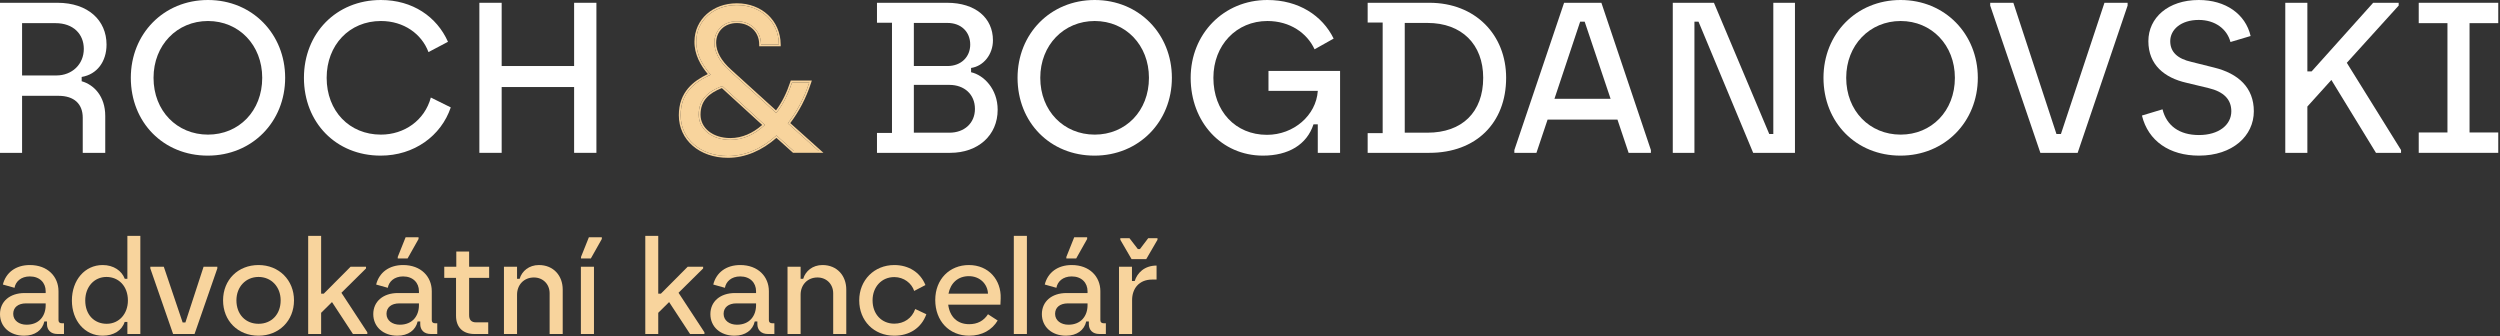
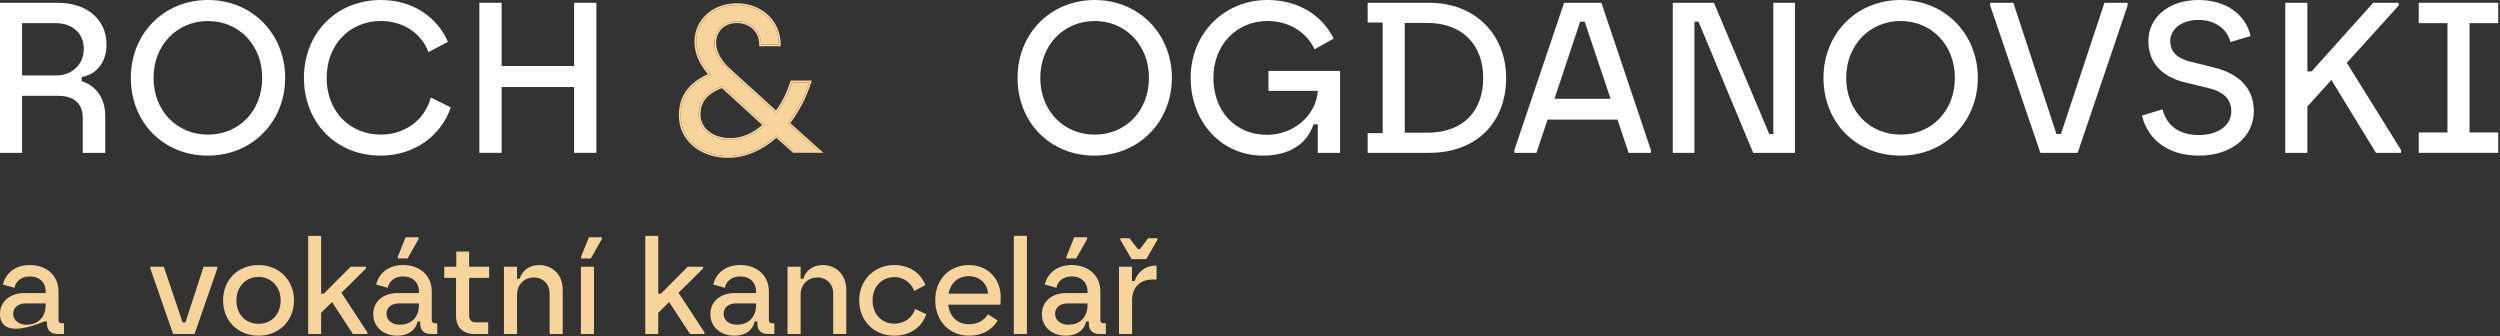
<svg xmlns="http://www.w3.org/2000/svg" width="1003" height="135" viewBox="0 0 1003 135" fill="none">
  <rect x="0" y="0" width="1003" height="135" fill="#333333" stroke="none" />
  <path d="M970.395 61.318V53.148H981.919V9.288H970.395V1.118H1002.3V9.288H990.777V53.148H1002.3V61.318H970.395Z" fill="white" />
  <path d="M916.857 61.318V1.118H925.715V28.638H927.435L952.117 1.118H962.351V2.236L941.539 25.198L963.297 60.2V61.318H953.235L935.347 32.078L925.715 42.742V61.318H916.857Z" fill="white" />
  <path d="M859.345 46.354L867.602 43.86C869.236 50.396 874.309 54.18 882.221 54.18C890.133 54.18 895.207 50.138 895.207 44.634C895.207 39.904 892.197 36.808 886.091 35.346L877.147 33.196C868.461 31.218 861.925 26.058 861.925 16.512C861.925 7.138 869.837 0 882.135 0C892.885 0 900.884 5.59 902.948 14.448L894.863 16.856C893.487 11.61 888.671 7.998 882.135 7.998C874.911 7.998 870.698 11.954 870.698 16.512C870.698 20.812 873.535 23.564 879.297 24.854L888.241 27.09C898.131 29.498 904.237 35.26 904.237 44.634C904.237 54.524 895.723 62.436 882.221 62.436C870.439 62.436 861.839 56.588 859.345 46.354Z" fill="white" />
  <path d="M818.594 61.318L798.47 2.236V1.118H807.758L825.044 53.75H826.85L844.308 1.118H853.596V2.236L833.558 61.318H818.594Z" fill="white" />
  <path d="M762.455 62.436C744.653 62.436 731.581 49.106 731.581 31.218C731.581 13.588 744.739 0 762.541 0C780.343 0 793.501 13.674 793.501 31.218C793.501 48.848 780.257 62.436 762.455 62.436ZM762.541 54.008C774.925 54.008 784.299 44.548 784.299 31.218C784.299 18.06 774.925 8.428 762.541 8.428C750.157 8.428 740.697 18.06 740.697 31.218C740.697 44.548 750.157 54.008 762.541 54.008Z" fill="white" />
  <path d="M671.119 61.318V1.118H687.631L709.819 53.75H711.453V1.118H720.139V61.318H703.369L681.439 8.686H679.805V61.318H671.119Z" fill="white" />
  <path d="M633.962 8.686L623.642 39.646H646.174L635.768 8.686H633.962ZM616.418 61.318H607.56V60.2L627.512 1.118H642.476L662.342 60.2V61.318H653.398L648.926 47.988H620.89L616.418 61.318Z" fill="white" />
  <path d="M548.706 61.318V53.406H554.726V9.03H548.706V1.118H573.474C591.964 1.118 604.262 14.018 604.262 31.218C604.262 49.364 592.136 61.318 573.474 61.318H548.706ZM563.584 53.234H572.7C586.546 53.234 595.06 45.064 595.06 31.218C595.06 17.802 586.46 9.202 572.7 9.202H563.584V53.234Z" fill="white" />
  <path d="M508.914 36.464V28.466H537.638V61.318H528.694V49.88H526.974C524.308 58.05 516.912 62.436 506.678 62.436C490.08 62.436 477.696 49.02 477.696 31.218C477.696 13.588 490.94 0 508.484 0C520.954 0 530.5 6.192 535.058 15.48L527.404 19.78C524.394 13.244 517.514 8.428 508.484 8.428C496.1 8.428 486.812 18.06 486.812 31.218C486.812 44.634 495.67 54.094 508.312 54.094C519.062 54.094 528.006 46.268 528.694 36.55V36.464H508.914Z" fill="white" />
  <path d="M439.115 62.436C421.313 62.436 408.241 49.106 408.241 31.218C408.241 13.588 421.399 0 439.201 0C457.003 0 470.161 13.674 470.161 31.218C470.161 48.848 456.917 62.436 439.115 62.436ZM439.201 54.008C451.585 54.008 460.959 44.548 460.959 31.218C460.959 18.06 451.585 8.428 439.201 8.428C426.817 8.428 417.357 18.06 417.357 31.218C417.357 44.548 426.817 54.008 439.201 54.008Z" fill="white" />
-   <path d="M351.844 61.318V53.32H357.864V9.116H351.844V1.118H379.966C391.404 1.118 398.37 7.224 398.37 16.168C398.37 21.93 394.5 26.574 389.598 27.262V28.982C394.672 30.1 400.262 35.69 400.262 44.032C400.262 54.352 392.35 61.318 381.256 61.318H351.844ZM366.636 53.234H380.912C386.846 53.234 391.146 49.45 391.146 43.688C391.146 37.84 386.846 34.056 380.912 34.056H366.636V53.234ZM366.636 26.488H380.138C385.642 26.488 389.254 22.79 389.254 17.888C389.254 12.728 385.556 9.202 380.138 9.202H366.636V26.488Z" fill="white" />
  <path d="M192.324 61.318V1.118H201.268V26.488H230.336V1.118H239.28V61.318H230.336V34.916H201.268V61.318H192.324Z" fill="white" />
  <path d="M172.851 39.13L180.849 43.086C176.979 54.524 166.143 62.436 152.727 62.436C134.753 62.436 121.939 49.106 121.939 31.218C121.939 13.416 134.839 0 152.813 0C165.541 0 175.259 6.708 179.731 16.77L171.905 20.898C169.153 13.588 162.015 8.428 152.813 8.428C140.171 8.428 131.055 18.06 131.055 31.218C131.055 44.548 140.171 54.008 152.813 54.008C162.187 54.008 170.357 48.332 172.851 39.13Z" fill="white" />
  <path d="M83.358 62.436C65.555 62.436 52.483 49.106 52.483 31.218C52.483 13.588 65.641 0 83.444 0C101.246 0 114.404 13.674 114.404 31.218C114.404 48.848 101.16 62.436 83.358 62.436ZM83.444 54.008C95.828 54.008 105.202 44.548 105.202 31.218C105.202 18.06 95.828 8.428 83.444 8.428C71.059 8.428 61.599 18.06 61.599 31.218C61.599 44.548 71.059 54.008 83.444 54.008Z" fill="white" />
  <path d="M0 61.318V1.118H23.048C35.346 1.118 42.742 8.17 42.742 17.888C42.742 24.682 38.958 29.842 32.766 30.874V32.594C37.668 33.97 42.226 38.614 42.226 46.526V61.318H33.196V47.214C33.196 41.71 29.756 38.442 23.478 38.442H8.858V61.318H0ZM8.858 30.272H22.618C28.896 30.272 33.626 25.8 33.626 19.608C33.626 13.674 29.412 9.288 22.274 9.288H8.858V30.272Z" fill="white" />
  <path d="M292.048 62.592C280.975 62.592 273.077 55.711 273.077 46.241C273.077 37.337 278.532 32.966 285.127 29.971C282.033 26.409 279.265 21.957 279.346 16.615C279.428 8.196 286.349 2.044 295.631 2.044C305.238 2.044 312.404 8.682 312.485 17.829H305.32C305.32 12.405 301.167 8.52 295.631 8.52C290.338 8.52 286.593 12.163 286.593 17.181C286.593 20.986 288.791 24.871 292.781 28.433L311.427 45.35C314.113 41.95 316.23 37.741 317.777 33.047H324.698C322.663 39.36 319.65 44.864 316.068 49.478L328.444 60.568H323.436H318.429L311.508 54.335C305.808 59.516 299.05 62.592 292.048 62.592ZM293.025 56.116C298.155 56.116 302.796 53.93 306.867 50.126L289.768 34.504C283.987 36.689 280.323 39.927 280.323 45.998C280.323 51.907 285.697 56.116 293.025 56.116Z" fill="#F8D49D" />
  <path fill-rule="evenodd" clip-rule="evenodd" d="M318.429 60.568L311.508 54.335C305.808 59.516 299.05 62.592 292.048 62.592C280.975 62.592 273.077 55.711 273.077 46.241C273.077 37.648 278.157 33.277 284.44 30.29C284.667 30.182 284.897 30.075 285.127 29.971C284.963 29.781 284.799 29.589 284.637 29.395C281.747 25.933 279.269 21.673 279.346 16.615C279.428 8.196 286.349 2.044 295.631 2.044C304.982 2.044 312.02 8.333 312.463 17.102C312.476 17.343 312.483 17.585 312.485 17.829H305.32C305.32 12.405 301.167 8.52 295.631 8.52C290.338 8.52 286.593 12.163 286.593 17.181C286.593 20.986 288.791 24.871 292.781 28.433L311.427 45.35C311.577 45.16 311.726 44.967 311.873 44.771C314.349 41.477 316.317 37.478 317.777 33.047H324.698C324.62 33.29 324.54 33.532 324.459 33.773C322.43 39.783 319.512 45.042 316.068 49.478L328.444 60.568H323.436H318.429ZM317.057 49.386L330.346 61.294H318.147L311.506 55.314C305.807 60.322 299.068 63.318 292.048 63.318C280.67 63.318 272.346 56.204 272.346 46.241C272.346 41.624 273.766 38.138 276.07 35.422C278.159 32.959 280.944 31.164 283.955 29.715C281.066 26.219 278.536 21.842 278.616 16.606C278.702 7.725 286.017 1.318 295.631 1.318C305.602 1.318 313.13 8.24 313.216 17.822L313.222 18.555H304.589V17.829C304.589 12.835 300.793 9.246 295.631 9.246C290.719 9.246 287.323 12.586 287.323 17.181C287.323 20.699 289.361 24.403 293.269 27.892L293.273 27.896L311.33 44.279C313.729 41.073 315.65 37.169 317.083 32.82L317.248 32.32H325.7L325.394 33.268C323.41 39.422 320.509 44.819 317.057 49.386ZM306.867 50.126L289.768 34.504C283.987 36.689 280.323 39.927 280.323 45.998C280.323 51.907 285.697 56.116 293.025 56.116C297.929 56.116 302.386 54.118 306.326 50.619C306.508 50.458 306.688 50.293 306.867 50.126ZM305.786 50.125C301.963 53.503 297.69 55.389 293.025 55.389C285.938 55.389 281.054 51.361 281.054 45.998C281.054 43.124 281.915 40.972 283.425 39.275C284.877 37.643 286.97 36.386 289.609 35.344L305.786 50.125Z" fill="#F8D49D" />
  <path d="M448.947 134V107.015H454.144V112.738H455.247C456.244 109.535 459.132 106.543 464.014 106.543V112.16H462.229C457.032 112.16 454.197 115.73 454.197 120.403V134H448.947ZM449.472 96.2V95.57H453.147L456.507 99.927H457.347L460.654 95.57H464.382V96.2L459.867 103.97H453.987L449.472 96.2Z" fill="#F8D49D" />
  <path d="M436.848 130.063V128.96H435.798C435.01 132.478 432.018 134.683 427.66 134.683C421.99 134.683 418 131.113 418 126.02C418 120.98 421.938 117.568 427.87 117.568H436.323V116.833C436.323 113.42 433.908 110.9 429.97 110.9C426.4 110.9 424.248 113 423.828 115.468L419.155 114.155C420.363 109.325 424.353 106.333 429.97 106.333C437.163 106.333 441.468 111.005 441.468 116.833V128.435C441.468 129.275 441.94 129.695 442.833 129.695H443.673V134H441.048C438.37 134 436.848 132.373 436.848 130.063ZM436.323 122.45V121.715H428.448C425.245 121.715 423.303 123.343 423.303 125.915C423.303 128.593 425.665 130.273 428.658 130.273C433.75 130.273 436.323 126.703 436.323 122.45ZM427.818 103.708V103.078L430.968 95.203H436.165V95.885L431.755 103.708H427.818Z" fill="#F8D49D" />
  <path d="M406.742 134V94.625H411.992V134H406.742Z" fill="#F8D49D" />
  <path d="M388.716 110.795C384.306 110.795 381.366 113.578 380.526 117.83H396.381C396.223 113.893 393.073 110.795 388.716 110.795ZM396.381 126.073L400.266 128.593C398.008 132.373 394.018 134.683 388.821 134.683C380.788 134.683 375.223 128.75 375.223 120.35C375.223 112.003 380.998 106.333 388.716 106.333C396.643 106.333 401.736 112.318 401.473 119.72L401.368 122.24H380.421C381.051 127.07 384.043 130.063 388.821 130.063C392.128 130.063 394.648 128.75 396.381 126.073Z" fill="#F8D49D" />
  <path d="M367.188 123.973L371.65 126.073C369.603 131.743 364.72 134.683 358.788 134.683C350.598 134.683 344.718 128.698 344.718 120.508C344.718 112.37 350.755 106.333 358.788 106.333C364.458 106.333 369.183 109.168 371.283 114.365L366.768 116.728C365.77 113.63 362.62 111.163 358.788 111.163C353.748 111.163 350.073 115.048 350.073 120.508C350.073 126.125 353.8 129.853 358.788 129.853C362.62 129.853 365.875 127.753 367.188 123.973Z" fill="#F8D49D" />
  <path d="M315.954 134V107.015H321.204V111.845H322.254C323.146 108.748 326.034 106.333 329.971 106.333C335.904 106.333 339.526 110.69 339.526 116.15V134H334.276V117.673C334.276 113.945 331.546 111.32 327.976 111.32C323.986 111.32 321.204 114.26 321.204 118.25V134H315.954Z" fill="#F8D49D" />
  <path d="M303.33 122.45V121.715H295.455C292.252 121.715 290.31 123.343 290.31 125.915C290.31 128.593 292.672 130.273 295.665 130.273C300.757 130.273 303.33 126.703 303.33 122.45ZM303.855 130.063V128.96H302.805C302.017 132.478 299.025 134.683 294.667 134.683C288.997 134.683 285.007 131.113 285.007 126.02C285.007 120.98 288.945 117.568 294.877 117.568H303.33V116.833C303.33 113.42 300.915 110.9 296.977 110.9C293.407 110.9 291.255 113 290.835 115.468L286.162 114.155C287.37 109.325 291.36 106.333 296.977 106.333C304.17 106.333 308.475 111.005 308.475 116.833V128.435C308.475 129.275 308.947 129.695 309.84 129.695H310.68V134H308.055C305.377 134 303.855 132.373 303.855 130.063Z" fill="#F8D49D" />
  <path d="M258.891 134V94.625H264.088V117.83H265.138L275.901 107.015H282.096V107.698L272.226 117.463L282.621 133.318V134H276.846L268.446 121.19L264.088 125.495V134H258.891Z" fill="#F8D49D" />
  <path d="M233.051 134V107.015H238.301V134H233.051ZM233.103 103.708V103.078L236.253 95.203H241.451V95.885L237.041 103.708H233.103Z" fill="#F8D49D" />
  <path d="M202.187 134V107.015H207.437V111.845H208.487C209.379 108.748 212.267 106.333 216.204 106.333C222.137 106.333 225.759 110.69 225.759 116.15V134H220.509V117.673C220.509 113.945 217.779 111.32 214.209 111.32C210.219 111.32 207.437 114.26 207.437 118.25V134H202.187Z" fill="#F8D49D" />
  <path d="M182.962 126.702V111.477H178.237V107.015H183.067V100.925H188.212V107.015H196.245V111.477H188.212V126.44C188.212 128.382 189.157 129.327 190.995 129.327H195.877V134H190.312C185.955 134 182.962 131.532 182.962 126.702Z" fill="#F8D49D" />
  <path d="M168.606 130.063V128.96H167.556C166.768 132.478 163.776 134.683 159.418 134.683C153.748 134.683 149.758 131.113 149.758 126.02C149.758 120.98 153.696 117.568 159.628 117.568H168.081V116.833C168.081 113.42 165.666 110.9 161.728 110.9C158.158 110.9 156.006 113 155.586 115.468L150.913 114.155C152.121 109.325 156.111 106.333 161.728 106.333C168.921 106.333 173.226 111.005 173.226 116.833V128.435C173.226 129.275 173.698 129.695 174.591 129.695H175.431V134H172.806C170.128 134 168.606 132.373 168.606 130.063ZM168.081 122.45V121.715H160.206C157.003 121.715 155.061 123.343 155.061 125.915C155.061 128.593 157.423 130.273 160.416 130.273C165.508 130.273 168.081 126.703 168.081 122.45ZM159.576 103.708V103.078L162.726 95.203H167.923V95.885L163.513 103.708H159.576Z" fill="#F8D49D" />
  <path d="M123.642 134V94.625H128.839V117.83H129.889L140.652 107.015H146.847V107.698L136.977 117.463L147.372 133.318V134H141.597L133.197 121.19L128.839 125.495V134H123.642Z" fill="#F8D49D" />
  <path d="M89.498 120.508C89.498 112.265 95.483 106.333 103.726 106.333C111.863 106.333 117.953 112.318 117.953 120.508C117.953 128.75 111.863 134.683 103.726 134.683C95.483 134.683 89.498 128.75 89.498 120.508ZM103.726 129.905C108.923 129.905 112.598 126.125 112.598 120.508C112.598 115.048 108.818 111.11 103.726 111.11C98.633 111.11 94.853 115.048 94.853 120.508C94.853 126.125 98.528 129.905 103.726 129.905Z" fill="#F8D49D" />
  <path d="M69.445 134L60.31 107.698V107.015H65.717L73.277 129.38H74.38L81.677 107.015H87.19V107.698L78.055 134H69.445Z" fill="#F8D49D" />
-   <path d="M51.106 134V129.17H50.004C48.954 132.53 45.646 134.683 41.184 134.683C34.044 134.683 28.846 128.698 28.846 120.56C28.846 112.37 34.044 106.333 41.184 106.333C45.594 106.333 48.849 108.643 50.056 111.845H51.106V94.625H56.304V134H51.106ZM42.811 129.905C47.799 129.905 51.316 125.863 51.316 120.56C51.316 114.733 47.536 111.11 42.706 111.11C37.824 111.11 34.201 115.048 34.201 120.56C34.201 126.23 37.771 129.905 42.811 129.905Z" fill="#F8D49D" />
-   <path d="M18.323 122.45V121.715H10.447C7.245 121.715 5.303 123.343 5.303 125.915C5.303 128.593 7.665 130.273 10.658 130.273C15.75 130.273 18.323 126.703 18.323 122.45ZM18.848 130.063V128.96H17.797C17.01 132.478 14.018 134.683 9.66 134.683C3.99 134.683 0 131.113 0 126.02C0 120.98 3.938 117.568 9.87 117.568H18.323V116.833C18.323 113.42 15.908 110.9 11.97 110.9C8.4 110.9 6.247 113 5.827 115.468L1.155 114.155C2.362 109.325 6.353 106.333 11.97 106.333C19.163 106.333 23.468 111.005 23.468 116.833V128.435C23.468 129.275 23.94 129.695 24.832 129.695H25.672V134H23.047C20.37 134 18.848 132.373 18.848 130.063Z" fill="#F8D49D" />
+   <path d="M18.323 122.45V121.715H10.447C7.245 121.715 5.303 123.343 5.303 125.915C5.303 128.593 7.665 130.273 10.658 130.273C15.75 130.273 18.323 126.703 18.323 122.45ZM18.848 130.063V128.96H17.797C3.99 134.683 0 131.113 0 126.02C0 120.98 3.938 117.568 9.87 117.568H18.323V116.833C18.323 113.42 15.908 110.9 11.97 110.9C8.4 110.9 6.247 113 5.827 115.468L1.155 114.155C2.362 109.325 6.353 106.333 11.97 106.333C19.163 106.333 23.468 111.005 23.468 116.833V128.435C23.468 129.275 23.94 129.695 24.832 129.695H25.672V134H23.047C20.37 134 18.848 132.373 18.848 130.063Z" fill="#F8D49D" />
</svg>